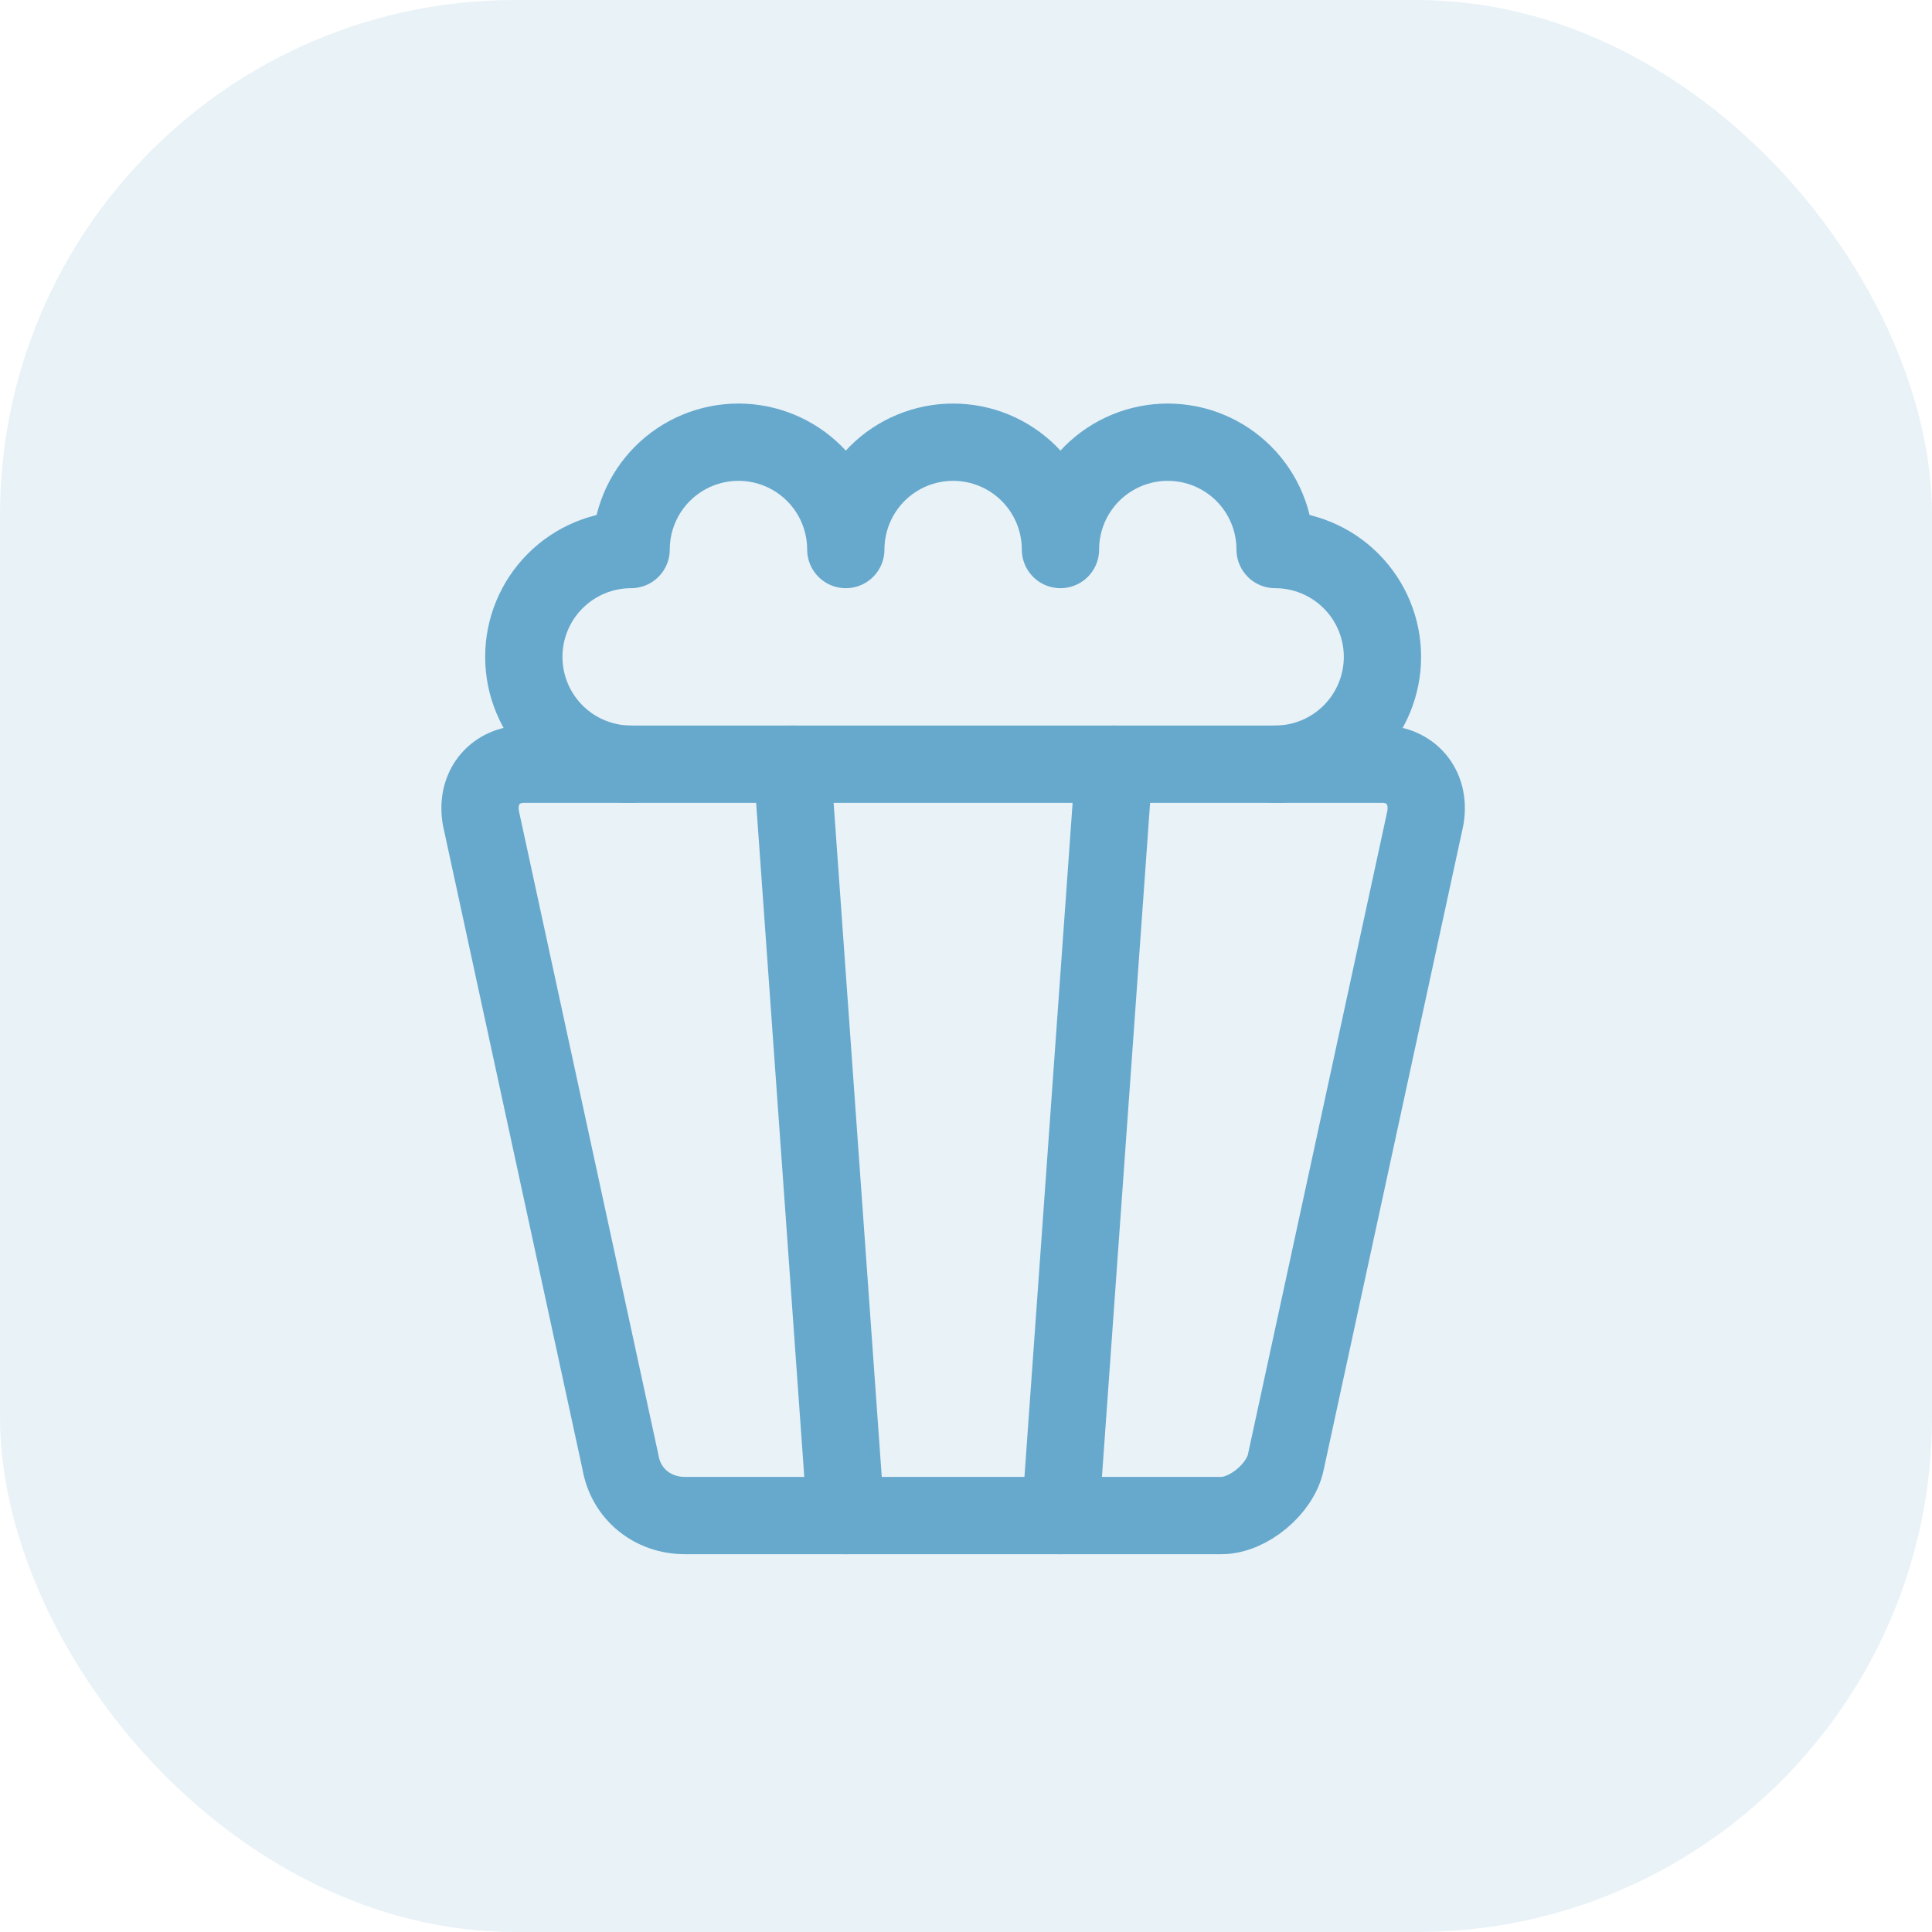
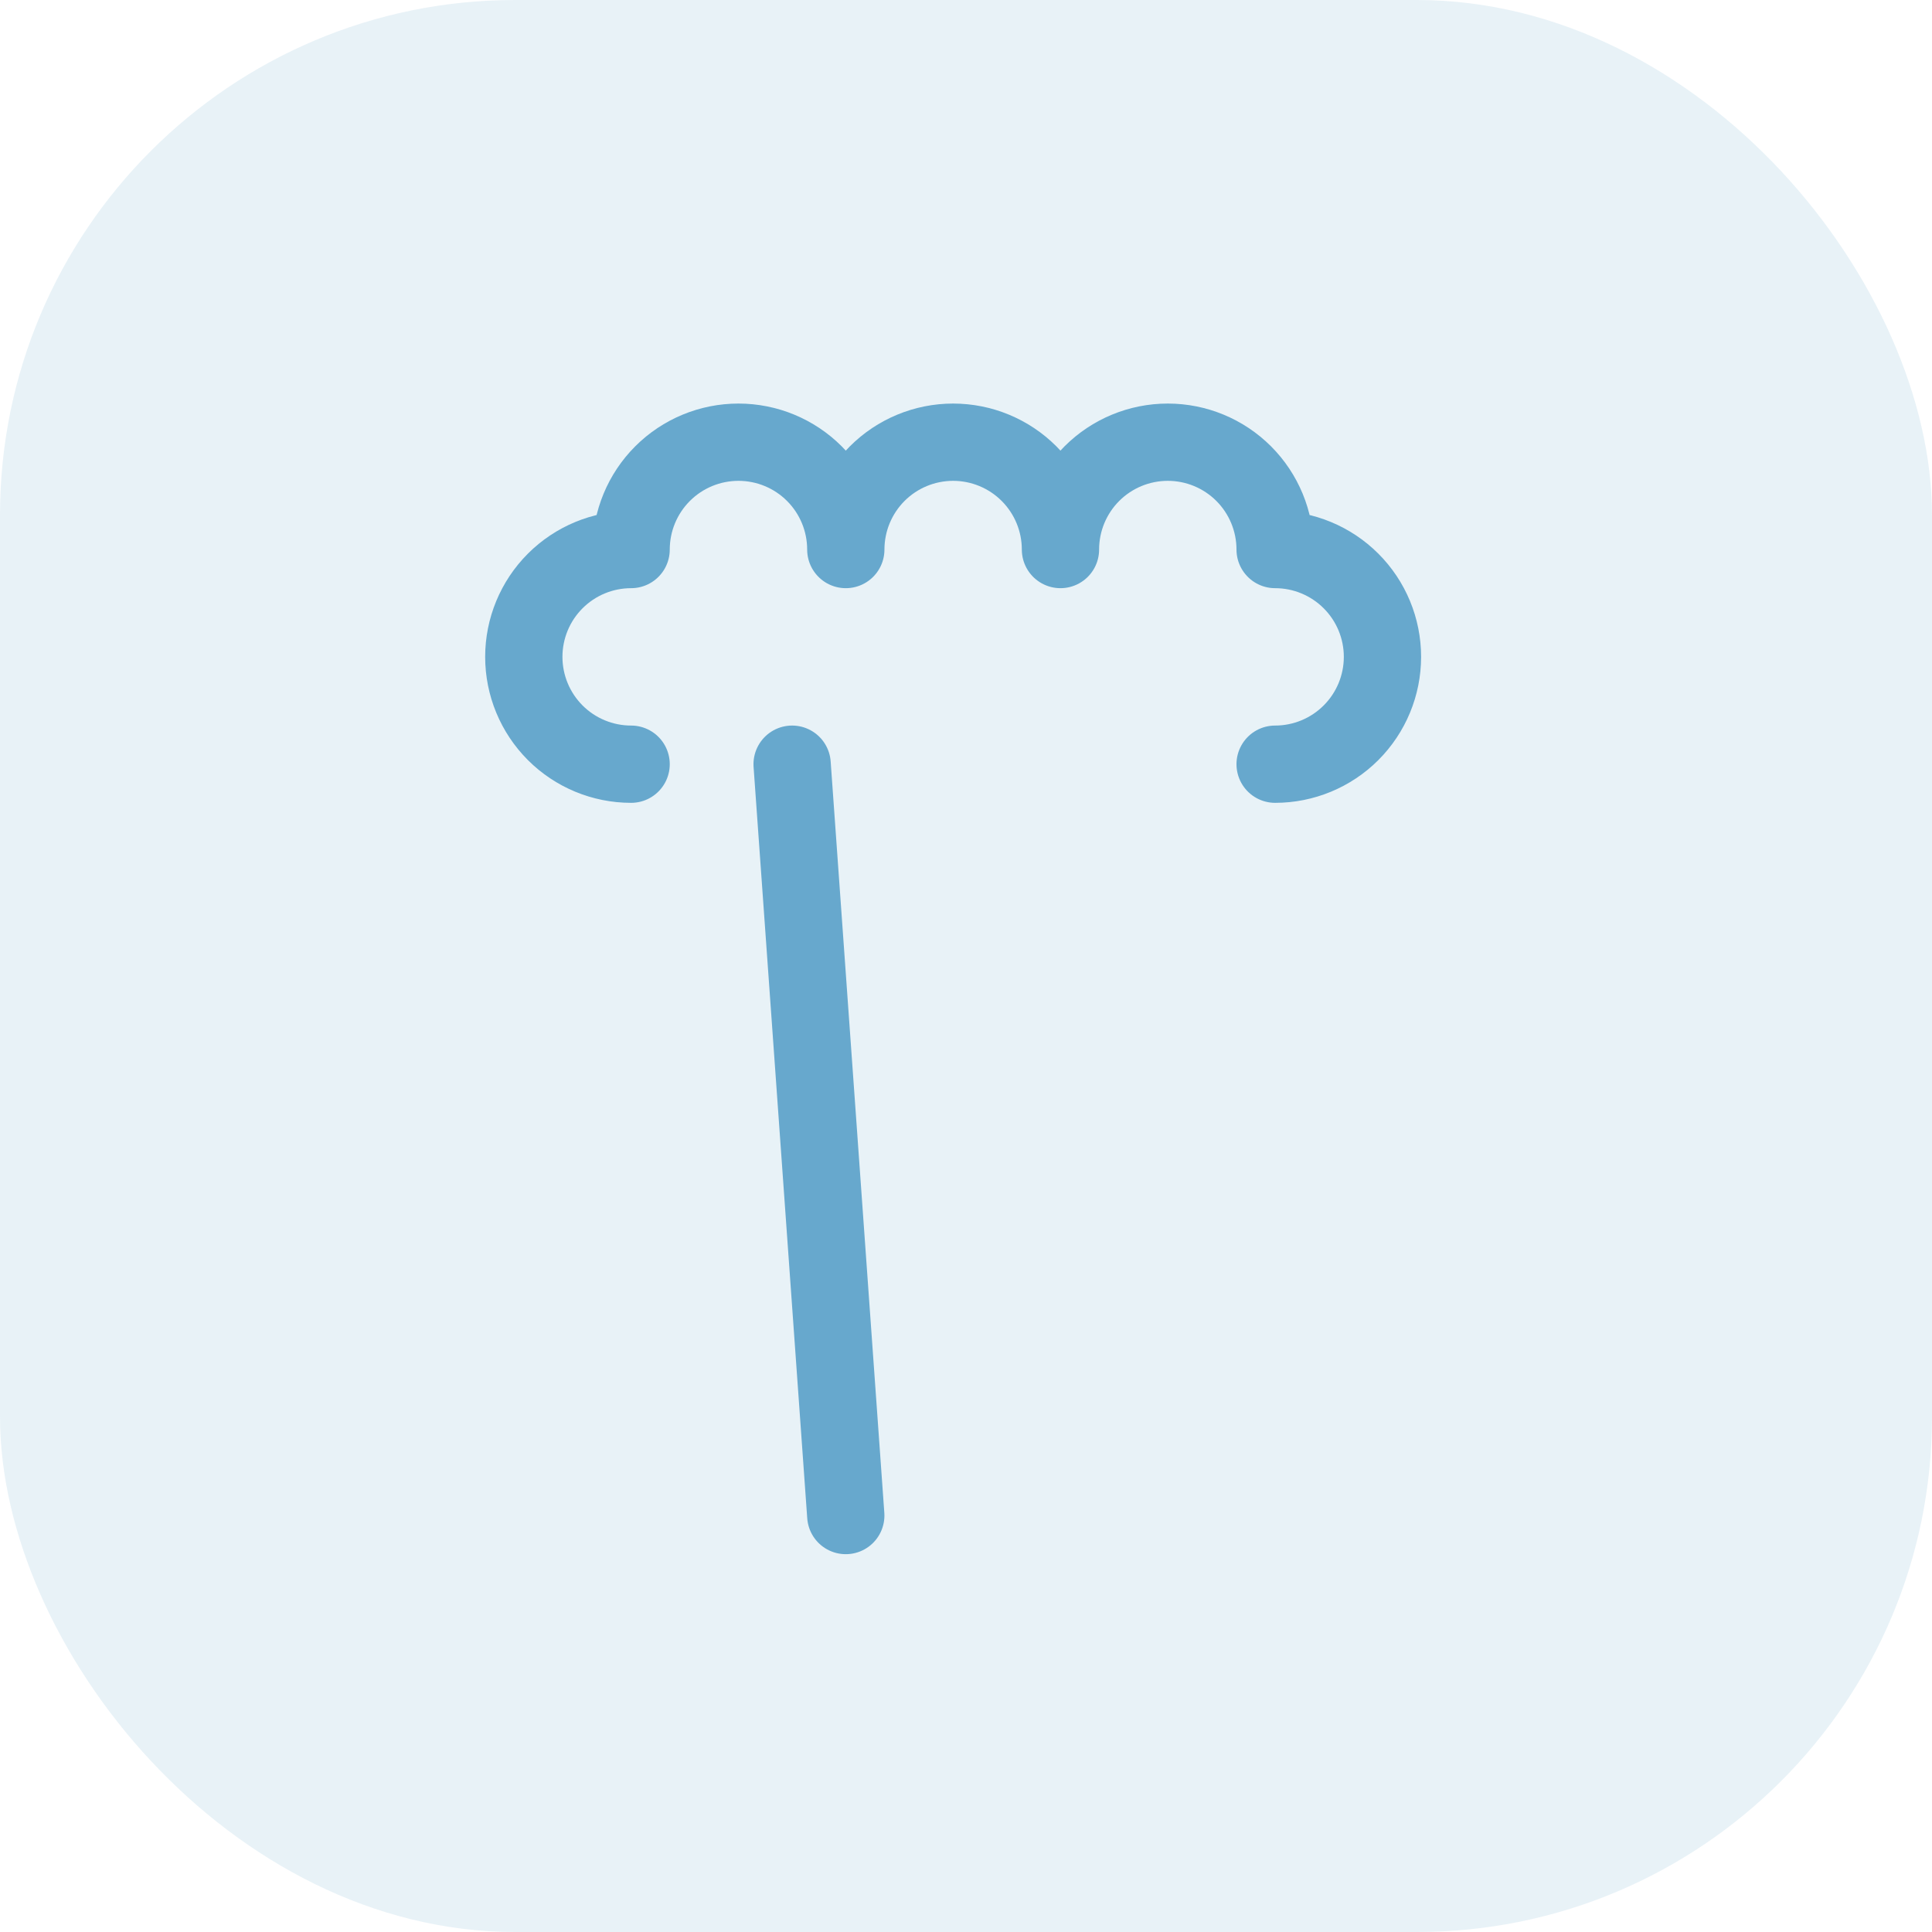
<svg xmlns="http://www.w3.org/2000/svg" width="75" height="75" viewBox="0 0 75 75" fill="none">
  <rect width="75" height="75" rx="20" fill="#67A8CD" fill-opacity="0.15" />
  <path d="M49.5 29.666C50.605 29.666 51.665 29.227 52.446 28.446C53.228 27.664 53.667 26.604 53.667 25.499C53.667 24.394 53.228 23.334 52.446 22.553C51.665 21.772 50.605 21.333 49.5 21.333C49.5 20.228 49.061 19.168 48.28 18.386C47.498 17.605 46.439 17.166 45.334 17.166C44.228 17.166 43.169 17.605 42.387 18.386C41.606 19.168 41.167 20.228 41.167 21.333C41.167 20.228 40.728 19.168 39.946 18.386C39.165 17.605 38.105 17.166 37 17.166C35.895 17.166 34.835 17.605 34.054 18.386C33.273 19.168 32.834 20.228 32.834 21.333C32.834 20.228 32.395 19.168 31.613 18.386C30.832 17.605 29.772 17.166 28.667 17.166C27.562 17.166 26.502 17.605 25.721 18.386C24.939 19.168 24.5 20.228 24.5 21.333C23.395 21.333 22.335 21.772 21.554 22.553C20.773 23.334 20.334 24.394 20.334 25.499C20.334 26.604 20.773 27.664 21.554 28.446C22.335 29.227 23.395 29.666 24.5 29.666" stroke="#67A8CD" stroke-width="3" stroke-linecap="round" stroke-linejoin="round" />
  <path d="M32.833 58.833L30.75 29.666" stroke="#67A8CD" stroke-width="3" stroke-linecap="round" stroke-linejoin="round" />
-   <path d="M41.166 58.833L43.25 29.666" stroke="#67A8CD" stroke-width="3" stroke-linecap="round" stroke-linejoin="round" />
-   <path d="M53.667 29.666C54.709 29.666 55.542 30.499 55.334 31.749L49.917 56.749C49.709 57.791 48.459 58.833 47.417 58.833H26.584C25.334 58.833 24.292 57.999 24.084 56.749L18.667 31.749C18.459 30.499 19.292 29.666 20.334 29.666H53.667Z" stroke="#67A8CD" stroke-width="3" stroke-linecap="round" stroke-linejoin="round" />
</svg>